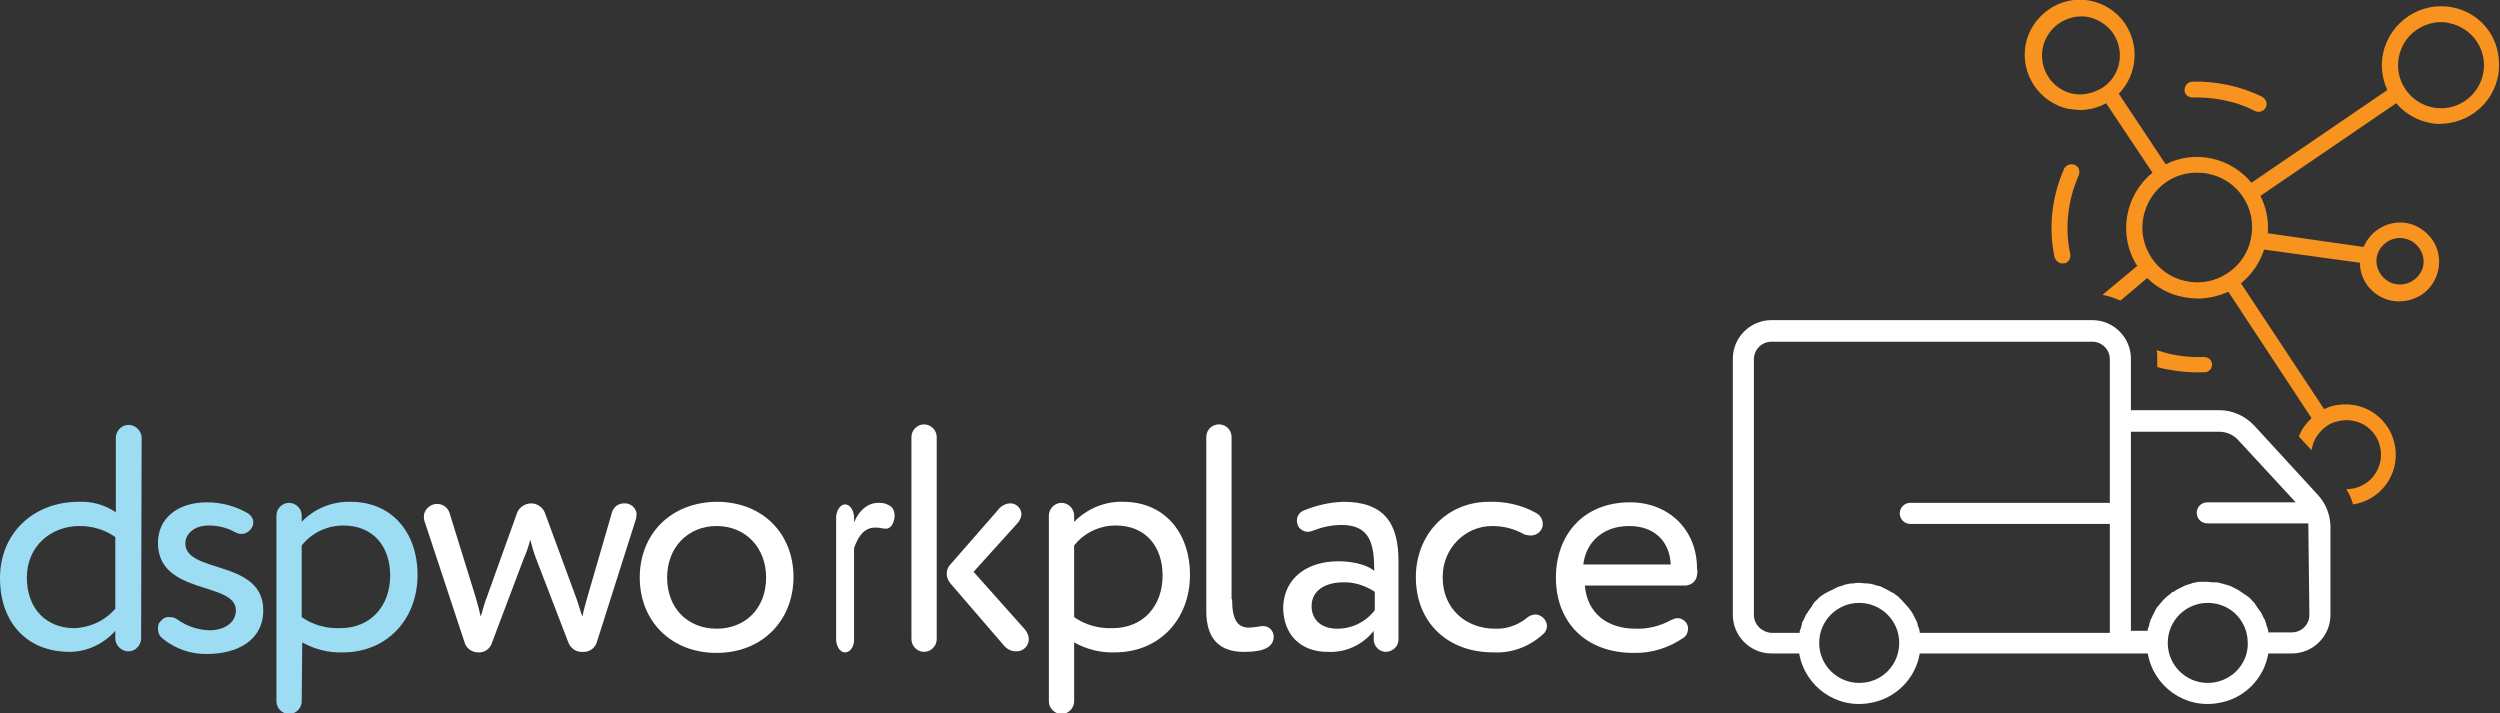
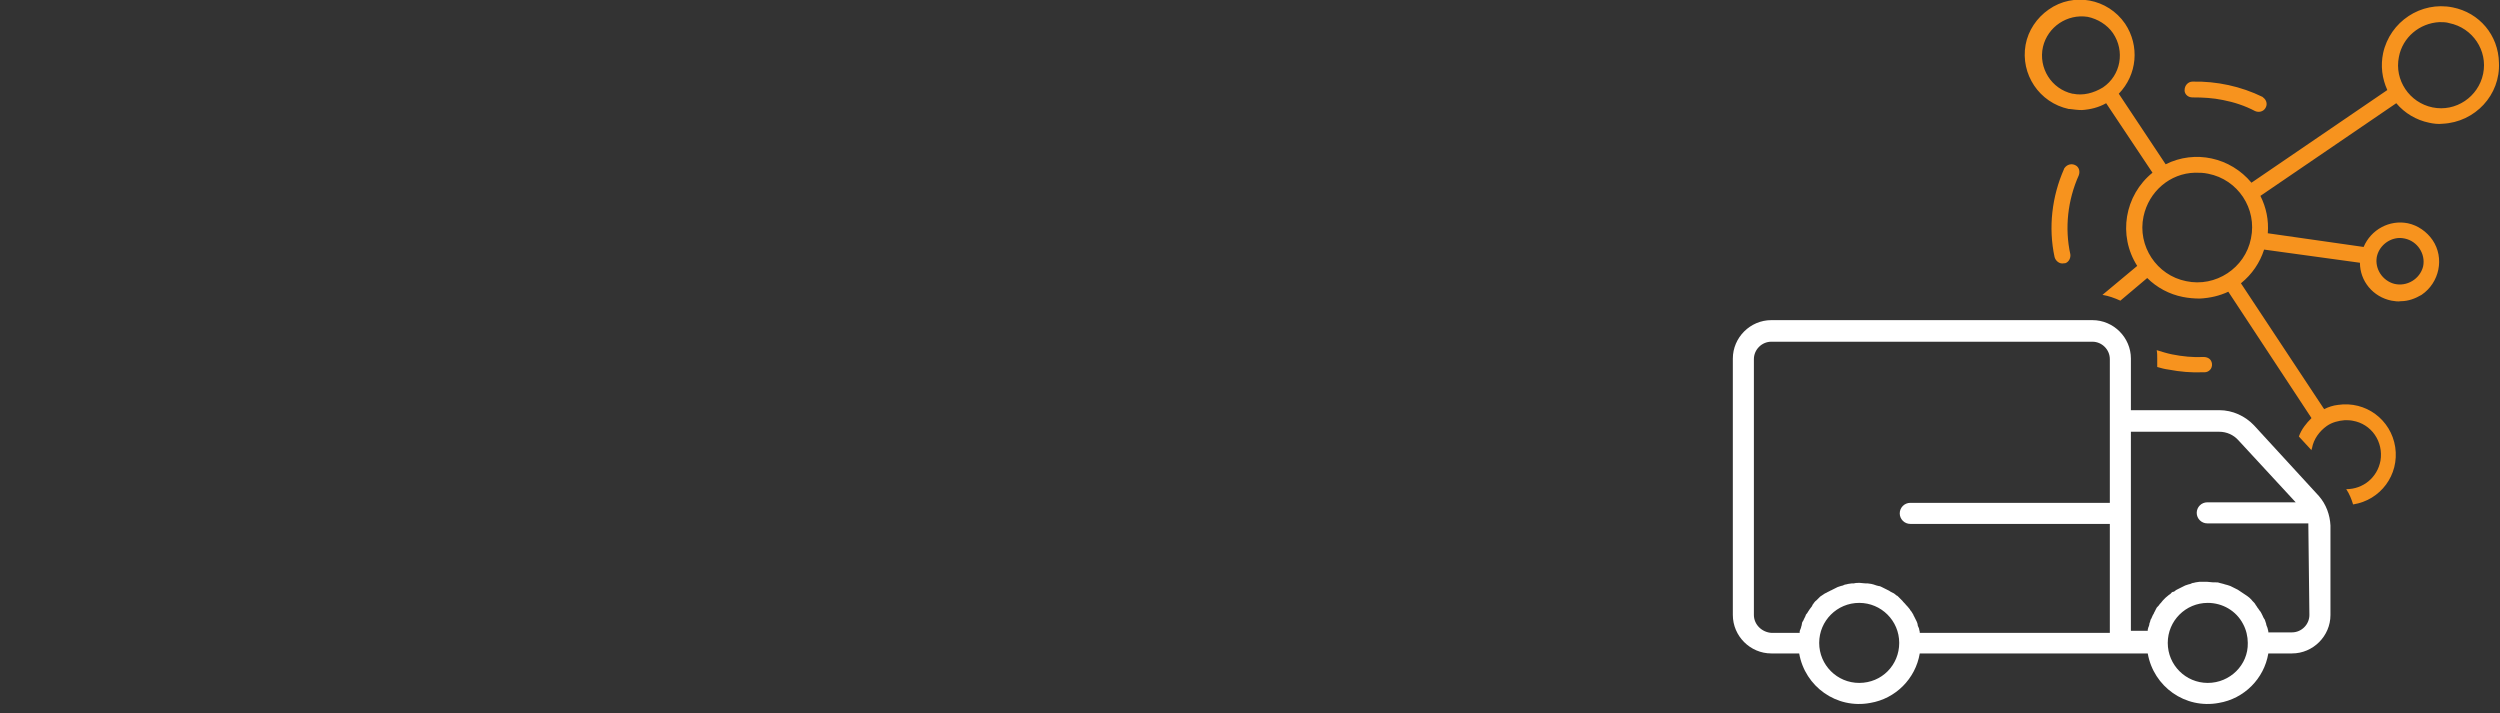
<svg xmlns="http://www.w3.org/2000/svg" xmlns:xlink="http://www.w3.org/1999/xlink" version="1.1" id="Capa_1" x="0px" y="0px" viewBox="0 0 474.8 135.5" style="enable-background:new 0 0 474.8 135.5;" xml:space="preserve">
  <rect x="0" y="0" width="474.8" height="135.5" fill="#333333" stroke="none" />
  <style type="text/css">
	.st0{clip-path:url(#SVGID_00000012466795522291110090000007566698864046644925_);}
	.st1{clip-path:url(#SVGID_00000150799126642686357450000017940083288498040247_);}
	.st2{fill:#FFFFFF;}
	.st3{fill:#F7931E;}
	.st4{clip-path:url(#SVGID_00000071538498077265881950000011109419961567836295_);}
	.st5{clip-path:url(#SVGID_00000159447589446707665430000013773425607100537275_);}
	.st6{fill:#9DDDF4;}
</style>
  <g id="Layer_2">
    <g id="Layer_6">
      <g id="truck">
        <g>
          <defs>
            <rect id="SVGID_1_" x="324.1" width="150.7" height="138.8" />
          </defs>
          <clipPath id="SVGID_00000119080404298258563750000000399231650633697700_">
            <use xlink:href="#SVGID_1_" style="overflow:visible;" />
          </clipPath>
          <g style="clip-path:url(#SVGID_00000119080404298258563750000000399231650633697700_);">
            <defs>
              <rect id="SVGID_00000005983515529464890620000002815781023653283775_" x="324.1" width="150.7" height="138.8" />
            </defs>
            <clipPath id="SVGID_00000173850107589518578700000000431579928531523511_">
              <use xlink:href="#SVGID_00000005983515529464890620000002815781023653283775_" style="overflow:visible;" />
            </clipPath>
            <g style="clip-path:url(#SVGID_00000173850107589518578700000000431579928531523511_);">
              <path class="st2" d="M440.4,94.2l-12.3-13.4c-1.7-1.8-4.1-2.9-6.6-2.9h-16.8v-9.8c0-4-3.3-7.3-7.3-7.3h-61        c-4,0-7.3,3.3-7.3,7.3v48.7c0,4,3.3,7.3,7.3,7.3h5.3c1.1,6.3,7.1,10.6,13.5,9.4c4.8-0.8,8.6-4.6,9.4-9.4h43.3        c1.1,6.3,7.1,10.6,13.5,9.4c4.8-0.8,8.6-4.6,9.4-9.4h4.5c4,0,7.3-3.3,7.3-7.3v-17C442.5,97.8,441.8,95.8,440.4,94.2         M333.1,116.8V68.2c0-1.8,1.5-3.3,3.3-3.3h61c1.8,0,3.3,1.5,3.3,3.3v27.3h-37.9c-1.1,0-2,0.9-2,2s0.9,2,2,2h37.9v20.7h-36.1        c0-0.1,0-0.1,0-0.2l-0.1-0.4c0-0.2-0.1-0.4-0.2-0.6s-0.1-0.3-0.1-0.4s-0.1-0.4-0.2-0.6l-0.2-0.4c-0.1-0.2-0.2-0.4-0.3-0.6        c-0.1-0.1-0.1-0.3-0.2-0.4s-0.2-0.4-0.4-0.6s-0.1-0.2-0.2-0.3s-0.3-0.4-0.5-0.6l-0.2-0.2c-0.2-0.3-0.5-0.5-0.7-0.8l-0.2-0.2        c-0.2-0.2-0.4-0.4-0.6-0.6c-0.1-0.1-0.2-0.2-0.3-0.2c-0.2-0.2-0.4-0.3-0.5-0.4l-0.4-0.2c-0.2-0.1-0.4-0.2-0.5-0.3l-0.4-0.2        l-0.6-0.3l-0.4-0.2c-0.2-0.1-0.4-0.2-0.6-0.2l-0.4-0.1c-0.2-0.1-0.4-0.1-0.6-0.2l-0.4-0.1l-0.7-0.1h-0.4        c-0.4,0-0.8-0.1-1.1-0.1s-0.8,0-1.1,0.1h-0.4l-0.7,0.1l-0.4,0.1c-0.2,0-0.4,0.1-0.6,0.2l-0.4,0.1c-0.2,0.1-0.4,0.1-0.6,0.2        l-0.4,0.2l-0.6,0.3c-0.1,0.1-0.3,0.1-0.4,0.2c-0.2,0.1-0.4,0.2-0.6,0.3c-0.1,0.1-0.2,0.1-0.4,0.2s-0.4,0.3-0.6,0.4l-0.3,0.2        c-0.2,0.2-0.4,0.4-0.6,0.6l-0.1,0.1c-0.3,0.2-0.5,0.5-0.7,0.8c-0.1,0.1-0.1,0.1-0.1,0.2s-0.3,0.4-0.5,0.7s-0.1,0.2-0.2,0.3        s-0.2,0.4-0.4,0.6s-0.1,0.2-0.2,0.4s-0.2,0.4-0.3,0.6s-0.1,0.3-0.2,0.4s-0.2,0.4-0.2,0.6s-0.1,0.3-0.1,0.4s-0.1,0.4-0.2,0.6        s-0.1,0.3-0.1,0.4s0,0.1,0,0.2h-5.3C334.6,120.1,333.1,118.6,333.1,116.8 M353.1,129.7c-4.2,0-7.6-3.4-7.6-7.6        s3.4-7.6,7.6-7.6s7.6,3.4,7.6,7.6S357.4,129.7,353.1,129.7L353.1,129.7 M419.3,129.7c-4.2,0-7.6-3.4-7.6-7.6        c0-4.2,3.4-7.6,7.6-7.6c2.8,0,5.4,1.5,6.7,4c0.6,1.1,0.9,2.4,0.9,3.6C427,126.3,423.5,129.7,419.3,129.7        C419.3,129.7,419.3,129.7,419.3,129.7 M438.6,116.8c0,1.8-1.5,3.3-3.3,3.3h-4.5c0-0.1,0-0.1,0-0.2s-0.1-0.3-0.1-0.4        s-0.1-0.4-0.2-0.6s-0.1-0.3-0.1-0.4c-0.1-0.2-0.1-0.4-0.2-0.6c0-0.1-0.1-0.3-0.2-0.4s-0.2-0.4-0.3-0.6s-0.1-0.2-0.2-0.4        s-0.2-0.4-0.4-0.6l-0.2-0.3c-0.2-0.2-0.3-0.5-0.5-0.7c0-0.1-0.1-0.1-0.1-0.2c-0.2-0.3-0.5-0.5-0.7-0.8c0,0-0.1-0.1-0.1-0.1        c-0.2-0.2-0.4-0.4-0.7-0.6l-0.3-0.2l-0.6-0.4l-0.3-0.2L425,112l-0.4-0.2l-0.6-0.3l-0.4-0.2l-0.6-0.2l-0.4-0.1        c-0.2-0.1-0.4-0.1-0.7-0.2l-0.4-0.1c-0.2-0.1-0.5-0.1-0.8-0.1h-0.4c-0.4,0-0.7-0.1-1.1-0.1l0,0c-0.4,0-0.8,0-1.1,0h-0.4        l-0.7,0.1l-0.4,0.1c-0.2,0-0.4,0.1-0.6,0.2l-0.4,0.1l-0.6,0.2l-0.4,0.2c-0.2,0.1-0.4,0.2-0.6,0.3l-0.4,0.2        c-0.2,0.1-0.4,0.2-0.5,0.3c-0.1,0.1-0.2,0.2-0.4,0.2s-0.4,0.3-0.5,0.4l-0.3,0.2c-0.2,0.2-0.4,0.3-0.6,0.5s-0.1,0.1-0.2,0.2        c-0.2,0.2-0.5,0.5-0.7,0.8l-0.2,0.2c-0.1,0.2-0.3,0.4-0.5,0.6s-0.1,0.2-0.2,0.3c-0.1,0.2-0.2,0.4-0.3,0.6        c-0.1,0.1-0.1,0.3-0.2,0.4s-0.2,0.4-0.3,0.6s-0.1,0.3-0.2,0.4s-0.1,0.4-0.2,0.6s-0.1,0.3-0.1,0.4s-0.1,0.4-0.2,0.6l-0.1,0.4        c0,0.1,0,0.1,0,0.2h-3.2V82h16.8c1.4,0,2.7,0.6,3.6,1.6l10.9,11.8h-16.8c-1.1,0-2,0.9-2,2s0.9,2,2,2h19.2c0,0.1,0,0.2,0,0.3        L438.6,116.8z" />
              <path class="st3" d="M394.2,31.4L394.2,31.4c-0.7-0.4-1.6-0.2-2.1,0.5c0,0-0.1,0.1-0.1,0.2c-2.3,5.2-3,11.1-1.8,16.7        c0.2,0.8,1,1.4,1.8,1.2c0.1,0,0.1,0,0.2,0c0.7-0.2,1.1-1,1-1.7c-1.1-5-0.5-10.3,1.6-15C395.1,32.5,394.8,31.7,394.2,31.4         M414.9,17.3c0.1,0.7,0.7,1.2,1.5,1.2c2,0,3.9,0.1,5.8,0.5c2.1,0.4,4.2,1.1,6.1,2.1c0.7,0.3,1.5,0.1,1.9-0.5        c0.5-0.7,0.3-1.6-0.4-2.1c0,0-0.1-0.1-0.1-0.1c-4.1-2-8.7-3-13.3-2.9c-0.8,0-1.5,0.7-1.5,1.6        C414.9,17.2,414.9,17.2,414.9,17.3L414.9,17.3z M418.5,67.8c-2,0.1-4-0.1-6-0.5c-1-0.2-1.9-0.5-2.9-0.8c0.1,0.5,0.1,1,0.1,1.5        v1.7c0.7,0.2,1.4,0.4,2.2,0.5c2.1,0.4,4.3,0.6,6.5,0.5h0.3c0.8,0,1.5-0.7,1.4-1.6S419.3,67.8,418.5,67.8 M465.8,1.4        c-6-1.2-11.9,2.7-13.2,8.7c-0.5,2.4-0.2,4.8,0.8,7l-25.8,17.6c-4-4.8-10.7-6.3-16.3-3.5l-8.9-13.4c3.5-3.6,4-9.1,1.2-13.3        c-3.3-4.8-9.8-6-14.5-2.7c-2.3,1.6-3.9,4-4.4,6.7c-1,5.6,2.6,11,8.2,12.2h0.2c0.8,0.1,1.5,0.2,2.3,0.2        c1.6-0.1,3.2-0.5,4.6-1.3l8.8,13.2c-5.3,4.3-6.6,11.9-2.9,17.7l-6.6,5.5c1.2,0.2,2.3,0.6,3.4,1.1l5.1-4.3        c1.8,1.8,4.2,3.1,6.8,3.6c1,0.2,2.1,0.3,3.2,0.3c1.9-0.1,3.7-0.5,5.4-1.3l15.8,24c-1,1-1.9,2.1-2.4,3.5l2.4,2.6        c0-0.1,0-0.2,0.1-0.4l0,0c0.3-1.7,1.4-3.2,2.8-4.2c1-0.7,2.2-1,3.4-1.1c0.5,0,1,0,1.5,0.1c3.6,0.6,5.9,4,5.3,7.6        c-0.6,3.2-3.3,5.4-6.5,5.4c0.6,0.9,1,1.9,1.3,2.9c5.2-0.8,8.8-5.6,8-10.9c-0.8-5.2-5.6-8.8-10.9-8c-0.9,0.1-1.8,0.4-2.6,0.8        l-15.8-23.9c2.1-1.7,3.6-3.9,4.4-6.4l18.2,2.5c0,3.5,2.5,6.5,6,7.2c0.6,0.1,1.2,0.2,1.8,0.1c1.4,0,2.7-0.5,3.9-1.2        c3.4-2.3,4.4-7,2.1-10.4c-1.1-1.6-2.8-2.8-4.7-3.2c-3.5-0.7-7,1.2-8.4,4.5l-18.2-2.6c0.2-2.5-0.3-4.9-1.4-7.1l25.8-17.6        c1.6,1.9,3.8,3.2,6.2,3.7c0.9,0.2,1.8,0.3,2.6,0.2c6.2-0.3,11-5.5,10.7-11.6C474.5,6.7,470.9,2.4,465.8,1.4 M393.7,17.8h-0.1        c-4-0.9-6.5-4.9-5.6-8.9c0.9-3.8,4.6-6.3,8.5-5.7c1.9,0.4,3.7,1.5,4.8,3.1c2.3,3.4,1.5,8-1.9,10.3        C397.6,17.7,395.6,18.2,393.7,17.8 M451.4,48.8c0.4-2,2.2-3.5,4.2-3.6c0.4,0,0.7,0,1.1,0.1c2.4,0.5,4,2.9,3.5,5.3        c-0.6,2.4-3.1,3.9-5.5,3.3C452.5,53.3,451,51.1,451.4,48.8 M427.5,45.3c-1.1,5.6-6.7,9.3-12.3,8.1c-5.6-1.1-9.3-6.7-8.1-12.3        c1-4.7,5-8.2,9.8-8.3c0.8,0,1.6,0,2.5,0.2l0,0C425,34.1,428.7,39.6,427.5,45.3 M471.6,14c-0.9,4.4-5.2,7.3-9.6,6.4        c-4.4-0.9-7.3-5.2-6.4-9.6c0.7-3.7,3.9-6.4,7.7-6.6c0.6,0,1.3,0,1.9,0.2C469.6,5.3,472.5,9.6,471.6,14" />
            </g>
          </g>
        </g>
      </g>
      <g>
        <defs>
          <rect id="SVGID_00000058564582876567696200000010813628336295601580_" y="80.7" width="322.4" height="54.8" />
        </defs>
        <clipPath id="SVGID_00000134242750188133996930000004511017997032945292_">
          <use xlink:href="#SVGID_00000058564582876567696200000010813628336295601580_" style="overflow:visible;" />
        </clipPath>
        <g style="clip-path:url(#SVGID_00000134242750188133996930000004511017997032945292_);">
          <defs>
-             <rect id="SVGID_00000047041958033547060460000007299106731375203489_" y="80.7" width="322.4" height="54.8" />
-           </defs>
+             </defs>
          <clipPath id="SVGID_00000145771609800702490440000011020918435302019254_">
            <use xlink:href="#SVGID_00000047041958033547060460000007299106731375203489_" style="overflow:visible;" />
          </clipPath>
          <g style="clip-path:url(#SVGID_00000145771609800702490440000011020918435302019254_);">
            <path class="st6" d="M26.8,121.4c-0.1,1.3-1.2,2.4-2.6,2.3c-1.2-0.1-2.2-1.1-2.3-2.3v-1.6c-2.2,2.5-5.4,4-8.7,4       c-8,0-13.2-5.5-13.2-14s6.3-14.5,15-14.5c2.5-0.1,5,0.6,7,2V83c0.1-1.3,1.2-2.4,2.6-2.3c1.2,0.1,2.2,1.1,2.3,2.3L26.8,121.4z        M21.9,102c-2-1.4-4.3-2.1-6.8-2.1c-5.4,0-10,3.8-10,9.8s3.8,9.6,9,9.6c3-0.1,5.8-1.4,7.8-3.7L21.9,102z" />
            <path class="st6" d="M30.5,118c0.4-0.5,1-0.9,1.7-0.8c0.5,0,1,0.1,1.4,0.4c1.8,1.3,4.1,2.1,6.3,2.1c2.5,0,4.9-1.3,4.9-3.8       c0-5.5-14.8-2.8-14.8-12.8c0-4.8,3.9-7.7,9.3-7.7c2.7,0,5.4,0.7,7.8,2.1c0.6,0.4,1,1,1,1.7c0,0.4-0.1,0.8-0.4,1.2       c-0.4,0.6-1.1,1-1.8,1c-0.4,0-0.8-0.1-1.2-0.3c-1.6-0.9-3.3-1.3-5.1-1.3c-2.7,0-4.4,1.6-4.4,3.4c0,5.8,14.8,3,14.8,12.7       c0,5.8-5.1,8.3-10.6,8.3c-3.1,0.1-6.2-1-8.6-3c-0.5-0.4-0.8-1-0.8-1.7C30,118.8,30.1,118.3,30.5,118" />
            <path class="st6" d="M57.3,133.2c0,1.3-1.1,2.4-2.4,2.4c-1.3,0-2.4-1.1-2.4-2.4V97.9c0-1.3,1.1-2.4,2.4-2.4       c1.3,0,2.4,1.1,2.4,2.4v1.2c2.4-2.5,5.8-3.9,9.3-3.8c7.8,0,12.7,5.8,12.7,13.9c0,8.3-5.7,14.7-14.2,14.7       c-2.7,0.1-5.4-0.6-7.7-1.9L57.3,133.2z M57.3,117.2c2.1,1.5,4.7,2.2,7.3,2.1c5.8,0,9.5-4.2,9.5-10c0-5.5-3.2-9.5-8.9-9.5       c-3.1,0-6,1.4-7.9,3.8L57.3,117.2z" />
            <path class="st2" d="M110.6,117.1c0.3-1.4,0.7-2.8,1.1-4.2l4.5-15.5c0.3-1.1,1.2-1.8,2.3-1.8c1.2-0.1,2.3,0.8,2.4,2       c0,0.1,0,0.1,0,0.2c0,0.2-0.1,0.5-0.1,0.7l-7.4,23.3c-0.3,1.2-1.4,2.1-2.7,2c-1.3,0.1-2.4-0.7-2.8-1.9l-6.2-16.1       c-0.4-1.1-0.7-2.2-1-3.3c-0.3,1.2-0.7,2.4-1.2,3.5l-6,15.9c-0.3,1.2-1.4,2.1-2.7,2c-1.2,0-2.3-0.8-2.6-2l-7.6-23       c-0.1-0.3-0.1-0.5-0.1-0.8c0-1.3,1.2-2.4,2.5-2.4c1.1,0,2.1,0.7,2.4,1.8l4.9,15.8c0.4,1.3,0.7,2.6,1,3.8       c0.4-1.2,0.6-2.3,1.2-3.8l5.6-15.6c0.4-1.5,2-2.4,3.5-2c1,0.3,1.7,1,2,2l5.7,15.5C109.8,114.4,110.1,115.8,110.6,117.1" />
            <path class="st2" d="M136.1,95.3c8.8,0,14.6,6.1,14.6,14.3s-5.9,14.4-14.6,14.4s-14.6-6.1-14.6-14.3S127.3,95.4,136.1,95.3        M136.1,119.4c5.5,0,9.4-3.9,9.4-9.7s-4-9.8-9.4-9.8s-9.4,4-9.4,9.8S130.6,119.4,136.1,119.4" />
            <path class="st2" d="M162.2,121.3c0.1,1.3-0.6,2.5-1.6,2.6c-0.9,0.1-1.7-0.9-1.8-2.3c0-0.1,0-0.2,0-0.3V98.1       c0.1-1.3,0.9-2.4,1.8-2.3c0.9,0.1,1.5,1.1,1.6,2.3v1.1c1-2.4,2.8-3.8,4.8-3.7c0.6,0,1.2,0.1,1.7,0.4c0.7,0.3,1.2,0.9,1.2,2       c0,0.3,0,0.5-0.1,0.8c-0.2,1.1-0.9,1.8-1.7,1.7c-0.3,0-0.6-0.1-0.8-0.1c-0.4-0.1-0.8-0.1-1.1-0.1c-2.2,0-3.3,1.9-4,3.9       L162.2,121.3z" />
            <path class="st2" d="M177.9,121.4c0,1.3-1.1,2.4-2.4,2.4s-2.4-1.1-2.4-2.4V83c0-1.3,1.1-2.4,2.4-2.4s2.4,1.1,2.4,2.4V121.4z        M180.5,110.8c-0.4-0.5-0.7-1.1-0.7-1.8c0-0.7,0.2-1.3,0.7-1.8l9-10.3c0.5-0.7,1.3-1.2,2.2-1.3c1.2-0.1,2.2,0.8,2.3,2       c0,0,0,0,0,0c0,0.6-0.3,1.2-0.7,1.7l-8.4,9.3l9.8,11c0.4,0.5,0.7,1.2,0.7,1.8c0,1.2-1,2.3-2.3,2.3c-0.1,0-0.1,0-0.2,0       c-0.9,0-1.8-0.5-2.4-1.3L180.5,110.8z" />
-             <path class="st2" d="M204,133.2c0,1.3-1.1,2.4-2.4,2.4s-2.4-1.1-2.4-2.4V97.9c0-1.3,1.1-2.4,2.4-2.4s2.4,1.1,2.4,2.4v1.2       c2.5-2.5,5.8-3.9,9.3-3.8c7.8,0,12.7,5.8,12.7,13.9c0,8.3-5.7,14.7-14.3,14.7c-2.7,0.1-5.4-0.6-7.7-1.9L204,133.2z M204,117.2       c2.1,1.5,4.7,2.2,7.3,2.1c5.8,0,9.5-4.2,9.5-10c0-5.5-3.2-9.5-8.9-9.5c-3.1,0-6,1.4-7.9,3.8V117.2z" />
            <path class="st2" d="M234,113.8c0,3.7,0.9,5.4,3.2,5.4c1,0,2.1-0.3,2.7-0.3c1.1,0,2,0.9,2,2c0,2.7-3.5,2.9-5.7,2.9       c-4.5,0-7.1-2.4-7.1-7.7V83c0-1.4,1.1-2.4,2.4-2.4c1.4,0,2.4,1.1,2.4,2.4l0,0V113.8z" />
            <path class="st2" d="M254.2,106.6c2.1,0,5,0.4,6.8,1.8c0-5.1-0.8-8.7-6.2-8.7c-1.9,0-3.7,0.4-5.5,1.1c-0.3,0.1-0.6,0.2-0.9,0.2       c-0.8,0-1.6-0.5-1.9-1.2c-0.1-0.3-0.2-0.6-0.2-0.8c0-0.9,0.4-1.6,1.2-2c2.4-1,4.9-1.6,7.6-1.7c7.8,0,10.5,4.1,10.5,11.2v15.1       c-0.1,1.3-1.2,2.2-2.5,2.2c-1.2-0.1-2.1-1-2.2-2.2v-1.8c-2.1,2.7-5.4,4.2-8.8,4c-5,0-8.4-3.2-8.4-8.5       C243.9,109.7,248.3,106.6,254.2,106.6 M261.1,112.4c-1.8-1.2-4-1.9-6.1-1.8c-2.9,0-5.9,1.3-5.9,4.5c0,2.6,1.8,4.3,4.9,4.3       c2.8,0,5.4-1.3,7.1-3.5V112.4z" />
-             <path class="st2" d="M283.4,99.9c-5.2,0-9.4,4.3-9.4,9.6c0,0.1,0,0.1,0,0.2c0,6,4.5,9.7,9.9,9.7c2.1,0.1,4.2-0.6,5.9-1.9       c0.5-0.5,1.2-0.8,1.9-0.8c1.1,0.1,2,1,2.1,2.1c0,0.6-0.2,1.2-0.7,1.6c-2.6,2.4-6,3.7-9.5,3.5c-8.7,0-14.7-5.7-14.7-14.3       c0-8,5.8-14.3,13.9-14.3c3.1-0.1,6.2,0.6,8.9,2.1c0.8,0.4,1.3,1.2,1.3,2.1c0,0.4-0.1,0.8-0.3,1.1c-0.4,0.7-1.2,1.1-2,1.1       c-0.4,0-0.8-0.1-1.2-0.2C287.6,100.4,285.5,99.9,283.4,99.9" />
            <path class="st2" d="M322.3,109.2c-0.1,1.1-1,1.9-2.1,2H301c0.4,5.2,4.2,8.2,9.6,8.2c2.3,0.1,4.7-0.5,6.7-1.6       c0.4-0.2,0.9-0.4,1.3-0.4c0.6,0,1.2,0.3,1.6,0.8c0.2,0.3,0.4,0.7,0.4,1.1c0,0.6-0.2,1.3-0.7,1.7c-2.8,2-6.2,3.1-9.7,3       c-8.9,0-14.7-5.7-14.7-14.3c0-8,5.1-14.3,14.1-14.3c7.1,0,12.7,5,12.7,12.6C322.4,108.3,322.4,108.8,322.3,109.2 M309.4,99.9       c-5,0-8.2,3.1-8.7,7.3h16.6C317.1,102.7,314.1,99.9,309.4,99.9" />
          </g>
        </g>
      </g>
    </g>
  </g>
</svg>